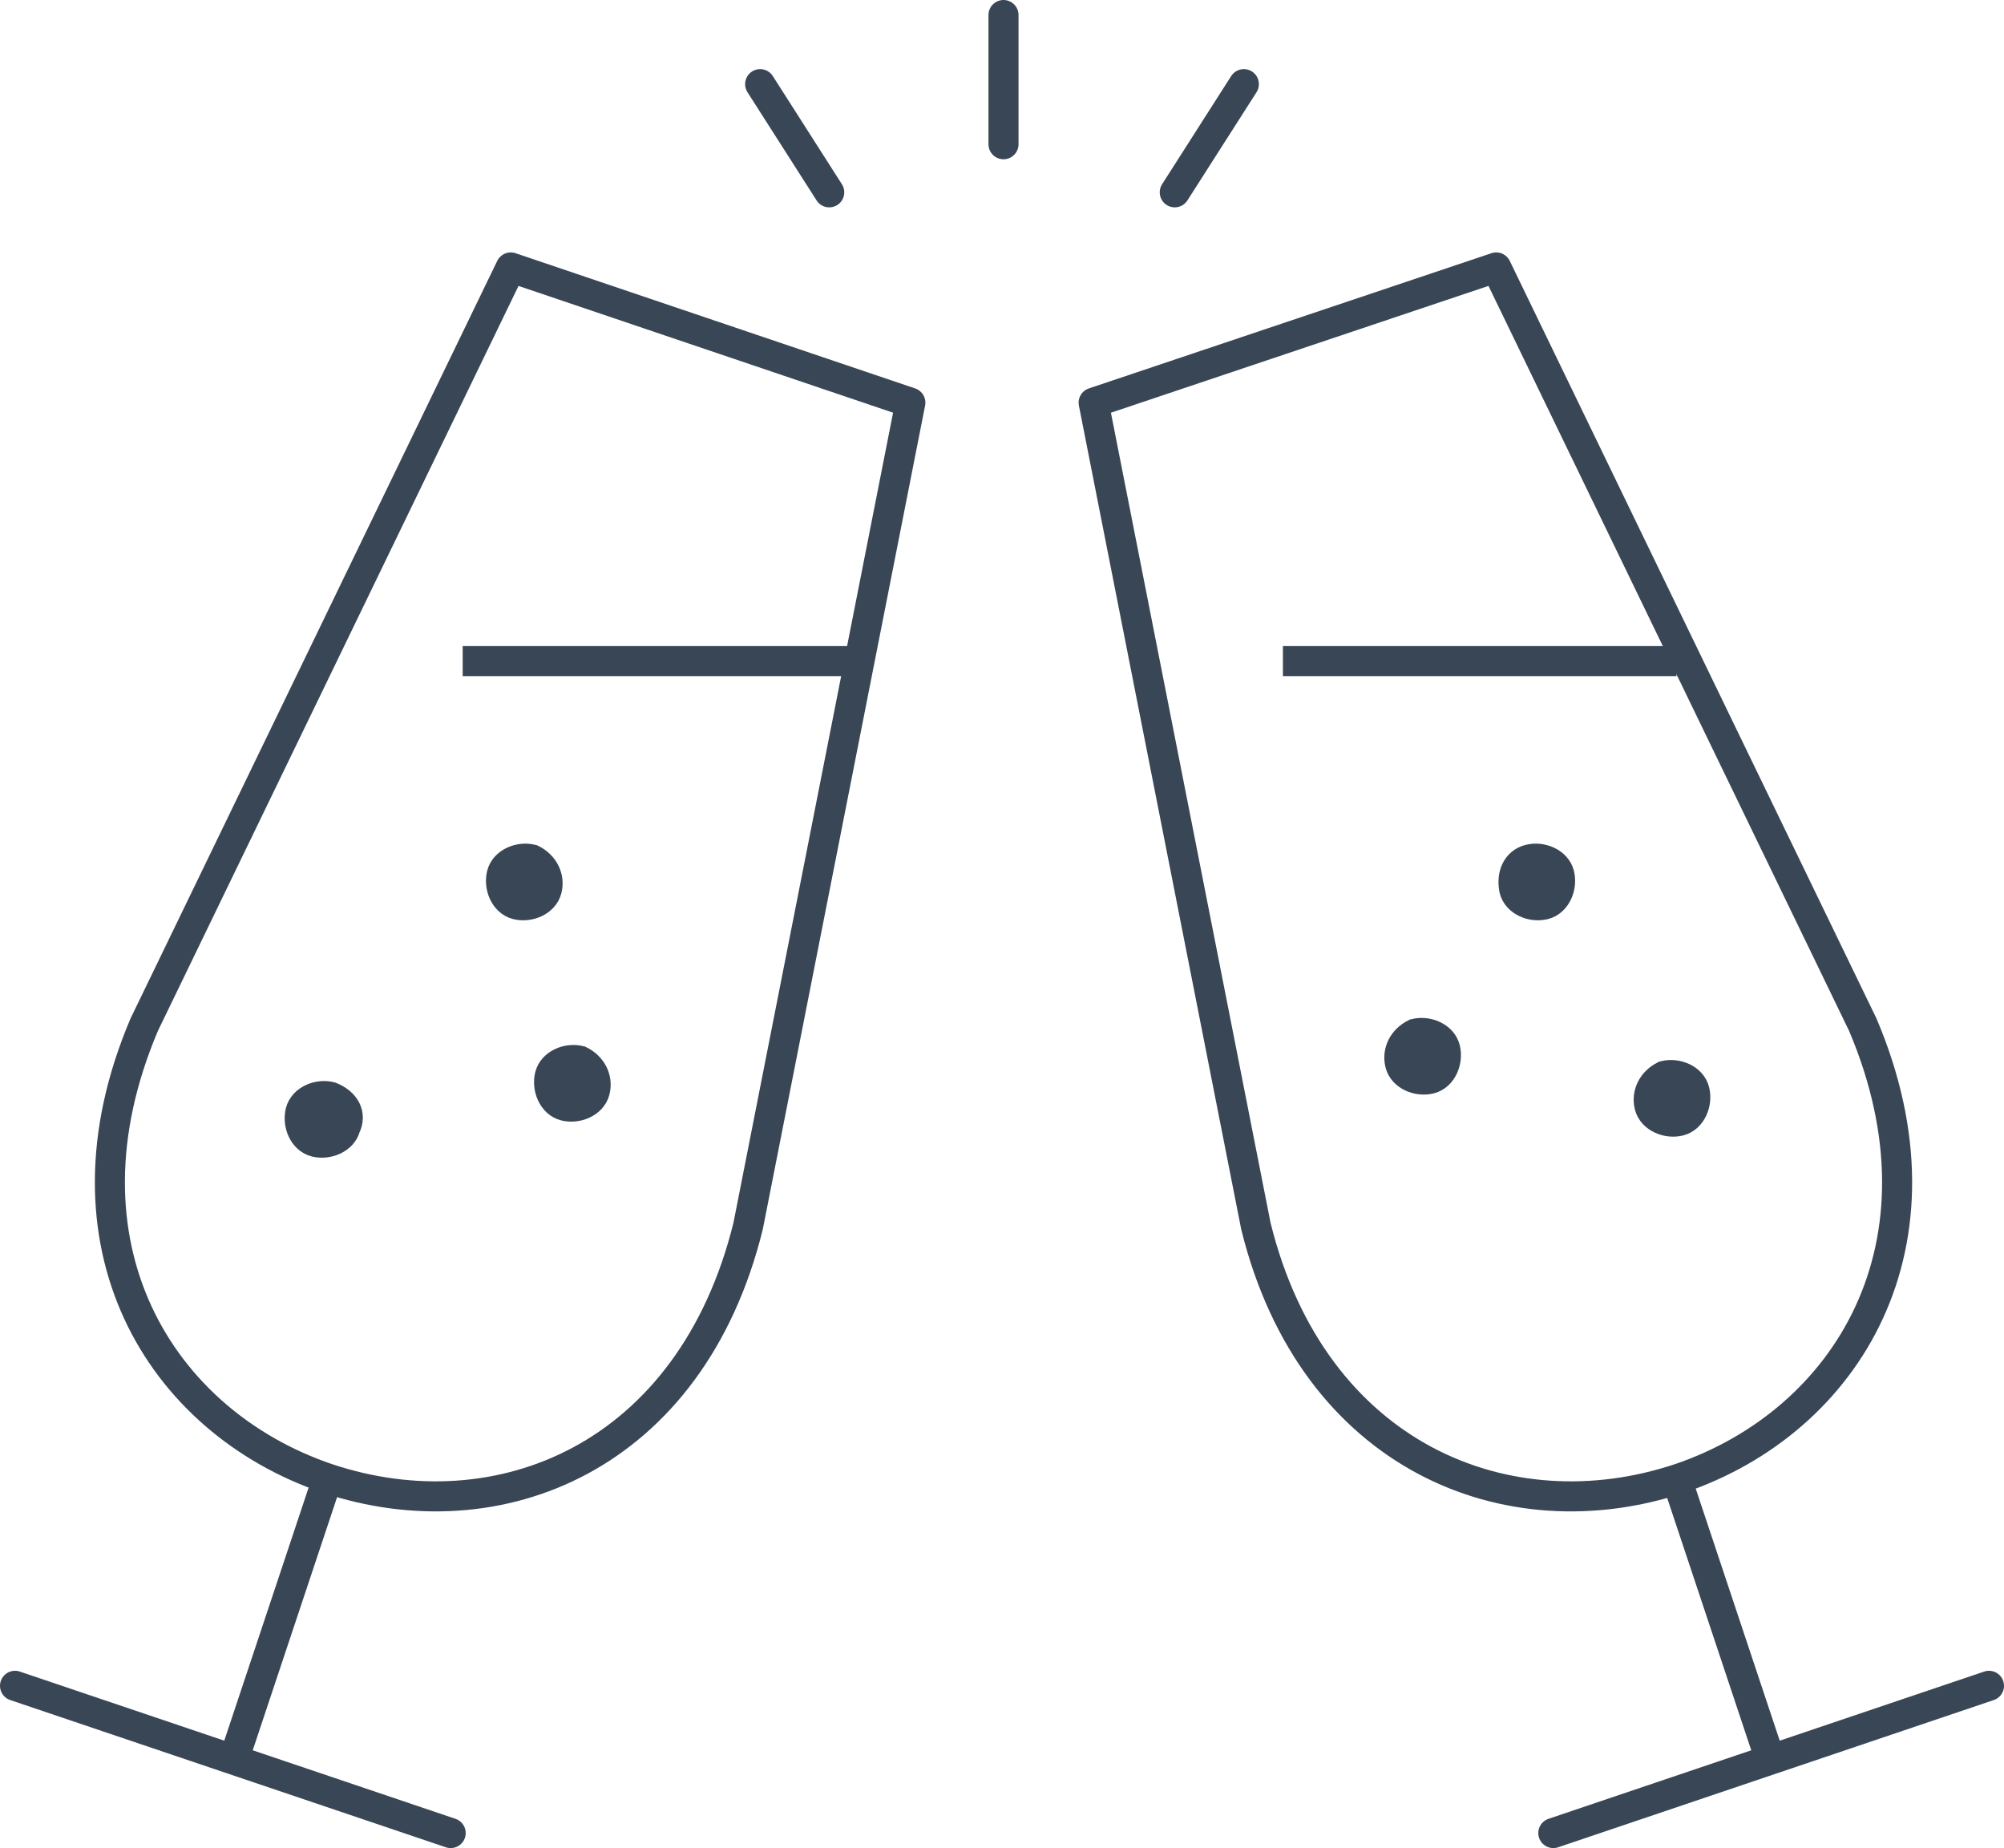
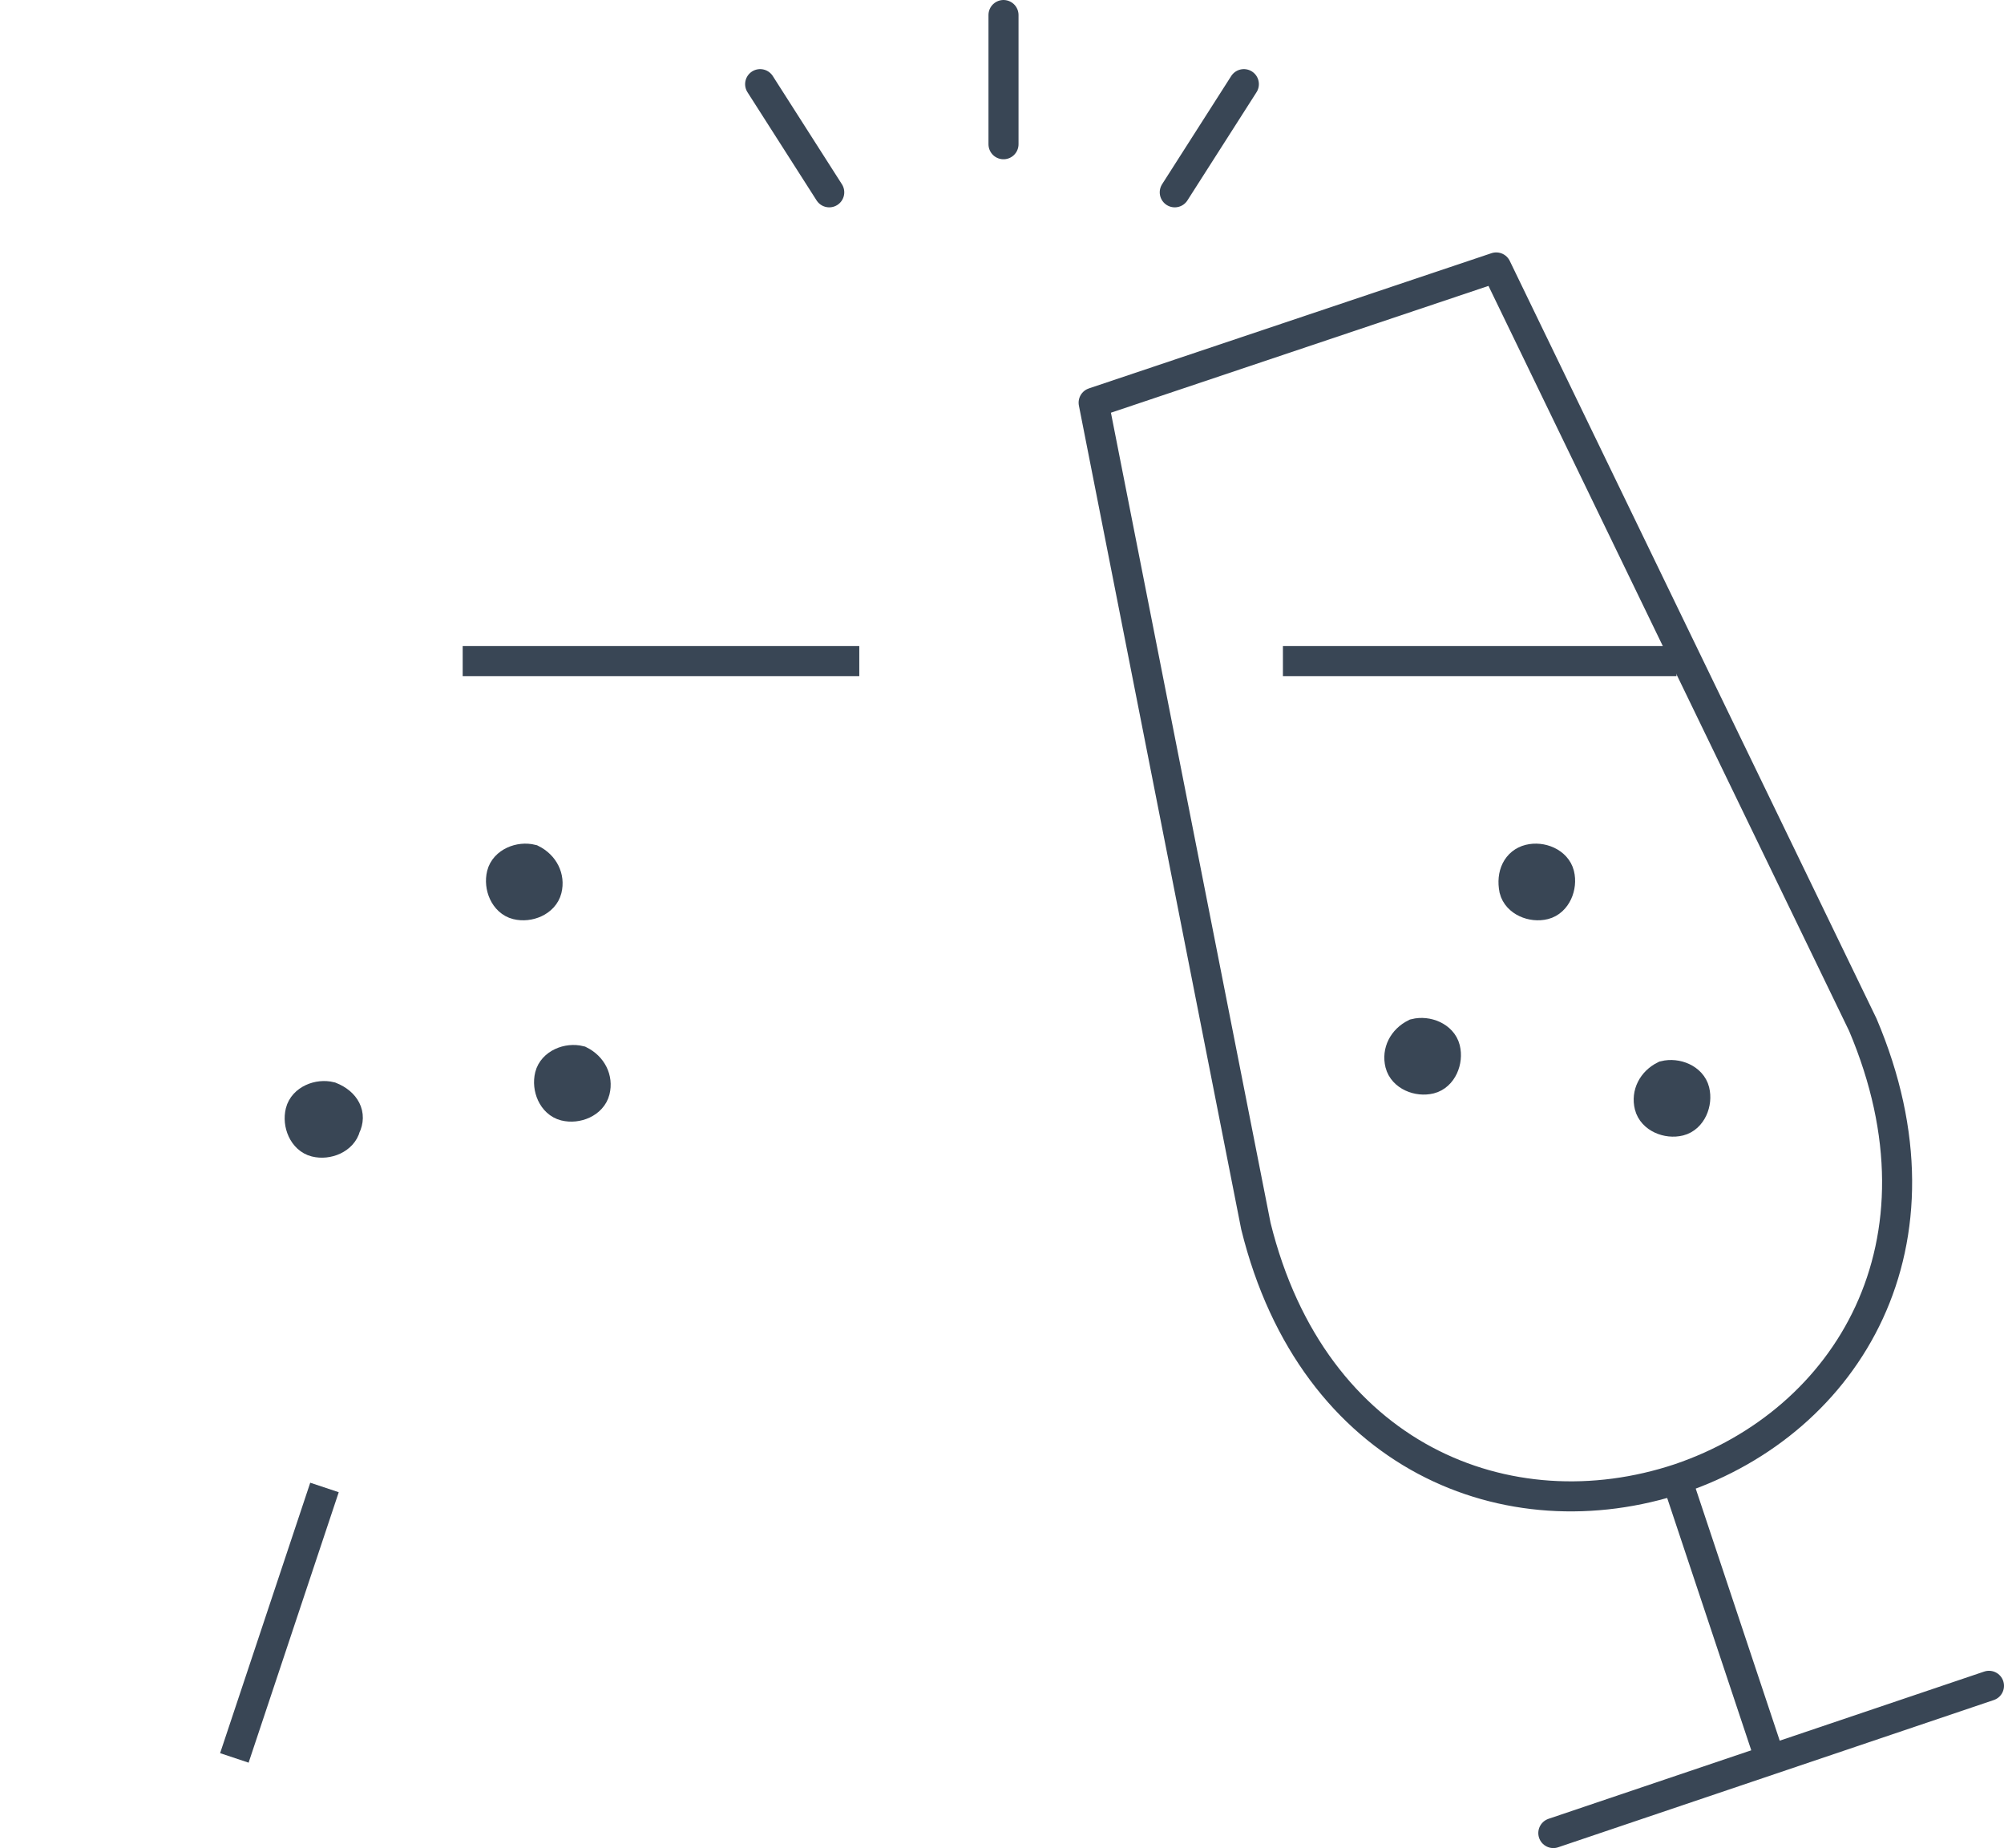
<svg xmlns="http://www.w3.org/2000/svg" version="1.1" id="Layer_1" x="0px" y="0px" viewBox="0 0 66.7 61.5" style="enable-background:new 0 0 66.7 61.5;" xml:space="preserve">
  <style type="text/css">
	.st0{fill:none;stroke:#394653;stroke-linejoin:round;stroke-miterlimit:10;}
	.st1{fill:none;stroke:#394653;stroke-linecap:round;stroke-miterlimit:10;}
	.st2{fill:none;stroke:#394655;stroke-miterlimit:10;}
	.st3{fill:none;stroke:#394655;stroke-linejoin:round;stroke-miterlimit:10;}
	.st4{fill:none;stroke:#394655;stroke-linecap:round;stroke-linejoin:round;stroke-miterlimit:10;}
	.st5{fill:none;stroke:#394655;}
	.st6{fill:none;stroke:#394655;stroke-linecap:round;}
	.st7{fill:#394655;}
	.st8{fill:none;stroke:#394655;stroke-linecap:round;stroke-miterlimit:10;}
</style>
  <g>
    <path class="st0" d="M419.8-308.2h7.5 M433.5-308.2h7.5 M447.2-308.2h5.8c1.7,0,3.1,1.4,3.1,3.1v43.1c0,1.7-1.4,3.1-3.1,3.1h-48   c-1.7,0-3.1-1.4-3.1-3.1v-43.1c0-1.7,1.4-3.1,3.1-3.1h8.6 M406.6-297.1h44.8" />
    <path class="st1" d="M427.5-313.1v10.6 M441.2-313.1v10.6 M413.8-313.1v10.6" />
    <path class="st0" d="M439.2-264.7v-26.4 M418.7-264.7v-26.4 M429-264.7v-26.4 M410.6-272.8h36.8 M410.6-283h36.8" />
  </g>
  <g>
    <path class="st2" d="M175,51v-7.3 M175,14V5.6 M175,35.6V21.4 M175,28.5h-24.5 M206.1,42.5v8.6h-55.8V5.5h39.7 M199.1,5.5h7.1v6.3" />
    <path class="st3" d="M207.7,17.8l7.9,7.9 M199.8,33.8l9-9 M194.6,41l-2.2-2.3 M203,37.2l-6.9-6.9 M203.1,38.6l-12.2,3.7l4.2-12.3   L211,14.2c0.9-0.9,2.6-0.6,3.8,0.6l3.9,3.9c1.2,1.2,1.5,2.9,0.6,3.8L203.1,38.6z" />
  </g>
  <g>
    <path class="st2" d="M357.7,18.7l8.5,8.5c0.8,0.8,2.3,0.7,3.2-0.3l23.8-23.8c1-1,1.9-1.9,1.1-2.5c0,0-0.4-0.3-0.7-0.2   c-0.3,0.1-12.6,3.3-12.6,3.3c-2.1,0.5-3.9,0.2-4.8-0.5l-2.5-1.5c0,0-0.4-0.3-1.2-0.2c-0.9,0.1-1.6,0.9-1.6,0.9L358,15.5   C357,16.4,356.9,17.9,357.7,18.7z M373.9,22.5l8.7,8.7 M398.3,46.9l8,8c1.6,1.6,4.1,1.6,5.7,0l1.1-1.1c1.6-1.6,1.6-4.1,0-5.7l-8-8    M389.3,24.4l-8.7-8.7" />
    <line class="st3" x1="402.9" y1="26.5" x2="412.5" y2="16.9" />
    <polygon class="st2" points="424.6,8.7 419,17.9 412.9,17.2 412.2,16.5 411.5,10.4 420.7,4.8  " />
    <path class="st3" d="M384.5,54.1c-2.3,2.3-6.2,2.3-8.5,0l-0.7-0.7c-2.3-2.3-2.3-6.2,0-8.5l18.8-18.8c2.3-2.3,6.2-2.3,8.5,0l0.7,0.7   c2.3,2.3,2.3,6.2,0,8.5L384.5,54.1z" />
    <line class="st4" x1="397.4" y1="32.1" x2="381.4" y2="48.1" />
  </g>
  <g>
    <path class="st5" d="M285.3-289.6l2.7-2.7 M297.3-301.6l2.7-2.7" />
    <path class="st2" d="M299.1-296.9c0,3.6-2.9,6.5-6.5,6.5c-3.6,0-6.5-2.9-6.5-6.5c0-3.6,2.9-6.5,6.5-6.5   C296.2-303.4,299.1-300.5,299.1-296.9z" />
    <path class="st5" d="M292.7-282.4l3.1,1.2 M304.4-277.8l3.1,1.2 M307.4-282.6l-3.1,1.3 M295.9-277.6l-3.1,1.3 M303-286.9l-1.2,3.1    M298.4-275.2l-1.2,3.1" />
    <path class="st2" d="M304.3-277.8c-0.9,2.3-3.5,3.5-5.9,2.5c-2.3-0.9-3.5-3.5-2.5-5.9c0.9-2.3,3.5-3.5,5.9-2.5   C304.1-282.8,305.2-280.1,304.3-277.8z" />
    <path class="st4" d="M271.8-269.3l4.9,0.1 M311.5-252.7c-0.5-3-1.2-7.8-1-12.4c0,0,1.7-7.7,5.1-12.6c0,0,10.9-18.5-5.3-30.5   c0,0-14.3-10.6-31.7-0.8c0,0-9.7,4.2-7.6,17.6c0,0,0.4,3.7-0.8,5.5l-6.4,7.5c0,0-0.9,2.2,1.7,2.5l3.9,0.8c0,0,1.6,3.2,1.8,5.6   c0.2,2.4-0.4,5.5-0.4,5.5s-1.4,3.7,0.8,5.3c0.4,0.1,2,1.9,13.4-0.5c0,0,1.1,0.5,1.8,6.5" />
    <path class="st5" d="M296.9-286.8l1.3,3.1 M301.9-275.2l1.3,3.1 M300-289.6l-2.7-2.7 M288-301.6l-2.7-2.7 M282.2-296.9h3.8    M299.2-296.9h3.8 M292.6-286.5l0-3.8 M292.6-303.5v-3.8" />
  </g>
  <g>
-     <path class="st5" d="M270.9,26.1v-24c0-3.9,3.1-7,7-7h14.8c3.8,0,7,3.1,7,7v24" />
    <path class="st3" d="M270.6,55.5v-1.4c0-2.8,2.2-5,5-5h19.3c2.8,0,5,2.2,5,5v1.4" />
    <line class="st5" x1="285.3" y1="55.5" x2="285.3" y2="40.5" />
    <path class="st2" d="M304.3,34.3c0,1.1-0.9,2-2,2h-34c-1.1,0-2-0.9-2-2v-6c0-1.1,0.9-2,2-2h34c1.1,0,2,0.9,2,2V34.3z" />
    <path class="st6" d="M304.3,34.3c0,1.1-0.9,2-2,2h-34c-1.1,0-2-0.9-2-2v-6c0-1.1,0.9-2,2-2h34c1.1,0,2,0.9,2,2V34.3z" />
    <path class="st2" d="M299.8,15.4h4.8c0,0,3.2,0,2.1,4.8l-2.4,11.1 M270.8,15.4H266c0,0-3.2,0-2.1,4.8l2.4,11.1" />
    <path class="st7" d="M286.3,60.4c0,0.6-0.5,1.1-1.1,1.1c-0.6,0-1.1-0.5-1.1-1.1c0-0.6,0.5-1.1,1.1-1.1   C285.9,59.3,286.3,59.8,286.3,60.4" />
    <path class="st2" d="M286.3,60.4c0,0.6-0.5,1.1-1.1,1.1c-0.6,0-1.1-0.5-1.1-1.1c0-0.6,0.5-1.1,1.1-1.1   C285.9,59.3,286.3,59.8,286.3,60.4z" />
    <path class="st7" d="M271.6,60.4c0,0.6-0.5,1.1-1.1,1.1c-0.6,0-1.1-0.5-1.1-1.1c0-0.6,0.5-1.1,1.1-1.1   C271.1,59.3,271.6,59.8,271.6,60.4" />
    <path class="st2" d="M271.6,60.4c0,0.6-0.5,1.1-1.1,1.1c-0.6,0-1.1-0.5-1.1-1.1c0-0.6,0.5-1.1,1.1-1.1   C271.1,59.3,271.6,59.8,271.6,60.4z" />
    <path class="st7" d="M301.1,60.4c0,0.6-0.5,1.1-1.1,1.1c-0.6,0-1.1-0.5-1.1-1.1c0-0.6,0.5-1.1,1.1-1.1   C300.6,59.3,301.1,59.8,301.1,60.4" />
-     <path class="st2" d="M301.1,60.4c0,0.6-0.5,1.1-1.1,1.1c-0.6,0-1.1-0.5-1.1-1.1c0-0.6,0.5-1.1,1.1-1.1   C300.6,59.3,301.1,59.8,301.1,60.4z" />
  </g>
  <g>
    <line class="st3" x1="185" y1="-262.2" x2="185" y2="-252.3" />
    <path class="st4" d="M195.1-248.3l-10-8.3 M184.9-256.6l-10,8.3 M185-258.4v10.2" />
    <path class="st3" d="M174.8-267h30c2.8,0,5-2.2,5-5v-31.2" />
    <line class="st4" x1="171.1" y1="-303.2" x2="213.1" y2="-303.2" />
    <path class="st2" d="M164.8-246.3l0-16.2c2.8,0,5-2.3,5-5l0-13.7c0-2.8-2.3-5-5-5l-10.2,0c-2.8,0-5,2.3-5,5l0,13.7c0,2.8,2.3,5,5,5   l0,16.2 M166-298.5c0,3.5-2.8,6.4-6.4,6.4c-3.5,0-6.4-2.8-6.4-6.4c0-3.5,2.9-6.4,6.4-6.4C163.2-304.8,166-302,166-298.5z" />
  </g>
  <g>
    <path class="st2" d="M418.6-153.7c-1.2,0.3-3.9,0.4-5.6-2.5l-7.2-12.3h-4.3 M444.7-164.5l8.6,0" />
    <path class="st8" d="M419.4-161.4l2.8,4.8 M425.6-166.4l4.3,7.7" />
    <path class="st2" d="M445.6-163.1l-11.6-22c-1-0.1-6-0.5-6-0.5l-6.8,6.9c-5.7,4.4-8.8-2.1-8.8-2.1l8.8-11.4   c2.9-3.7,5.9-3.7,5.9-3.7l13.2,0l12.9,5.6 M463.6-194.6h-10.2v33.5h10.3 M391-197.5h10.2v33.5h-10.3 M401.5-193.4h14.1    M426.7-154.9c0,0-2.6,1.8-4.5-1.7 M435.4-157c-1.2,0.5-3.6,1.5-5.6-1.8" />
    <path class="st8" d="M446.4-164c-0.5,1.5-3.9,10.2-8.2,2.6l-6-9.5" />
    <path class="st7" d="M462.2-169.4c0,0.4-0.3,0.8-0.8,0.8c-0.4,0-0.8-0.3-0.8-0.8c0-0.4,0.3-0.8,0.8-0.8   C461.9-170.2,462.2-169.9,462.2-169.4" />
    <path class="st2" d="M462.2-169.4c0,0.4-0.3,0.8-0.8,0.8c-0.4,0-0.8-0.3-0.8-0.8c0-0.4,0.3-0.8,0.8-0.8   C461.9-170.2,462.2-169.9,462.2-169.4z" />
    <path class="st7" d="M393.9-172.4c0,0.4-0.3,0.8-0.8,0.8c-0.4,0-0.8-0.3-0.8-0.8c0-0.4,0.4-0.8,0.8-0.8   C393.5-173.2,393.9-172.9,393.9-172.4" />
    <path class="st2" d="M393.9-172.4c0,0.4-0.3,0.8-0.8,0.8c-0.4,0-0.8-0.3-0.8-0.8c0-0.4,0.4-0.8,0.8-0.8   C393.5-173.2,393.9-172.9,393.9-172.4z" />
  </g>
  <g>
    <path class="st4" d="M27.6,6.4l-2.3-3.6 M39.1,6.4l2.3-3.6 M33.4,4.8l0-4.3" />
    <line class="st3" x1="10.8" y1="49.5" x2="7.8" y2="58.5" />
-     <path class="st4" d="M24.9,40.8l5.4-27.4L17,8.9L4.8,34.1c-3.1,7.3,0.5,13.2,6.1,15.1l0,0C16.6,51.1,23,48.5,24.9,40.8z M0.5,56.1   L15,61" />
    <path class="st7" d="M11.5,37.5c-0.1,0.4-0.6,0.6-1,0.5c-0.4-0.1-0.6-0.6-0.5-1c0.1-0.4,0.6-0.6,1-0.5   C11.5,36.7,11.7,37.1,11.5,37.5" />
    <path class="st2" d="M11.5,37.5c-0.1,0.4-0.6,0.6-1,0.5c-0.4-0.1-0.6-0.6-0.5-1c0.1-0.4,0.6-0.6,1-0.5   C11.5,36.7,11.7,37.1,11.5,37.5z" />
    <path class="st7" d="M19.8,36.3c-0.1,0.4-0.6,0.6-1,0.5c-0.4-0.1-0.6-0.6-0.5-1c0.1-0.4,0.6-0.6,1-0.5   C19.7,35.5,19.9,35.9,19.8,36.3" />
    <path class="st2" d="M19.8,36.3c-0.1,0.4-0.6,0.6-1,0.5c-0.4-0.1-0.6-0.6-0.5-1c0.1-0.4,0.6-0.6,1-0.5   C19.7,35.5,19.9,35.9,19.8,36.3z" />
    <path class="st7" d="M18.2,29.6c-0.1,0.4-0.6,0.6-1,0.5c-0.4-0.1-0.6-0.6-0.5-1c0.1-0.4,0.6-0.6,1-0.5   C18.1,28.8,18.3,29.2,18.2,29.6" />
    <path class="st2" d="M18.2,29.6c-0.1,0.4-0.6,0.6-1,0.5c-0.4-0.1-0.6-0.6-0.5-1c0.1-0.4,0.6-0.6,1-0.5   C18.1,28.8,18.3,29.2,18.2,29.6z" />
    <path class="st2" d="M42.7,22h13.1 M28.6,22H15.4" />
    <line class="st3" x1="55.9" y1="49.5" x2="58.9" y2="58.5" />
    <path class="st4" d="M41.8,40.8l-5.4-27.4l13.4-4.5l12.2,25.2c3.1,7.3-0.5,13.2-6.1,15.1l0,0C50.2,51.1,43.7,48.5,41.8,40.8z    M66.2,56.1L51.7,61" />
    <path class="st7" d="M54.9,36.8c0.1,0.4,0.6,0.6,1,0.5c0.4-0.1,0.6-0.6,0.5-1c-0.1-0.4-0.6-0.6-1-0.5C55,36,54.8,36.4,54.9,36.8" />
    <path class="st2" d="M54.9,36.8c0.1,0.4,0.6,0.6,1,0.5c0.4-0.1,0.6-0.6,0.5-1c-0.1-0.4-0.6-0.6-1-0.5C55,36,54.8,36.4,54.9,36.8z" />
    <path class="st7" d="M46.6,35.4c0.1,0.4,0.6,0.6,1,0.5c0.4-0.1,0.6-0.6,0.5-1c-0.1-0.4-0.6-0.6-1-0.5C46.7,34.6,46.5,35,46.6,35.4" />
    <path class="st2" d="M46.6,35.4c0.1,0.4,0.6,0.6,1,0.5c0.4-0.1,0.6-0.6,0.5-1c-0.1-0.4-0.6-0.6-1-0.5C46.7,34.6,46.5,35,46.6,35.4z   " />
    <path class="st7" d="M50.4,29.6c0.1,0.4,0.6,0.6,1,0.5c0.4-0.1,0.6-0.6,0.5-1c-0.1-0.4-0.6-0.6-1-0.5   C50.5,28.7,50.3,29.1,50.4,29.6" />
    <path class="st2" d="M50.4,29.6c0.1,0.4,0.6,0.6,1,0.5c0.4-0.1,0.6-0.6,0.5-1c-0.1-0.4-0.6-0.6-1-0.5   C50.5,28.7,50.3,29.1,50.4,29.6z" />
  </g>
</svg>